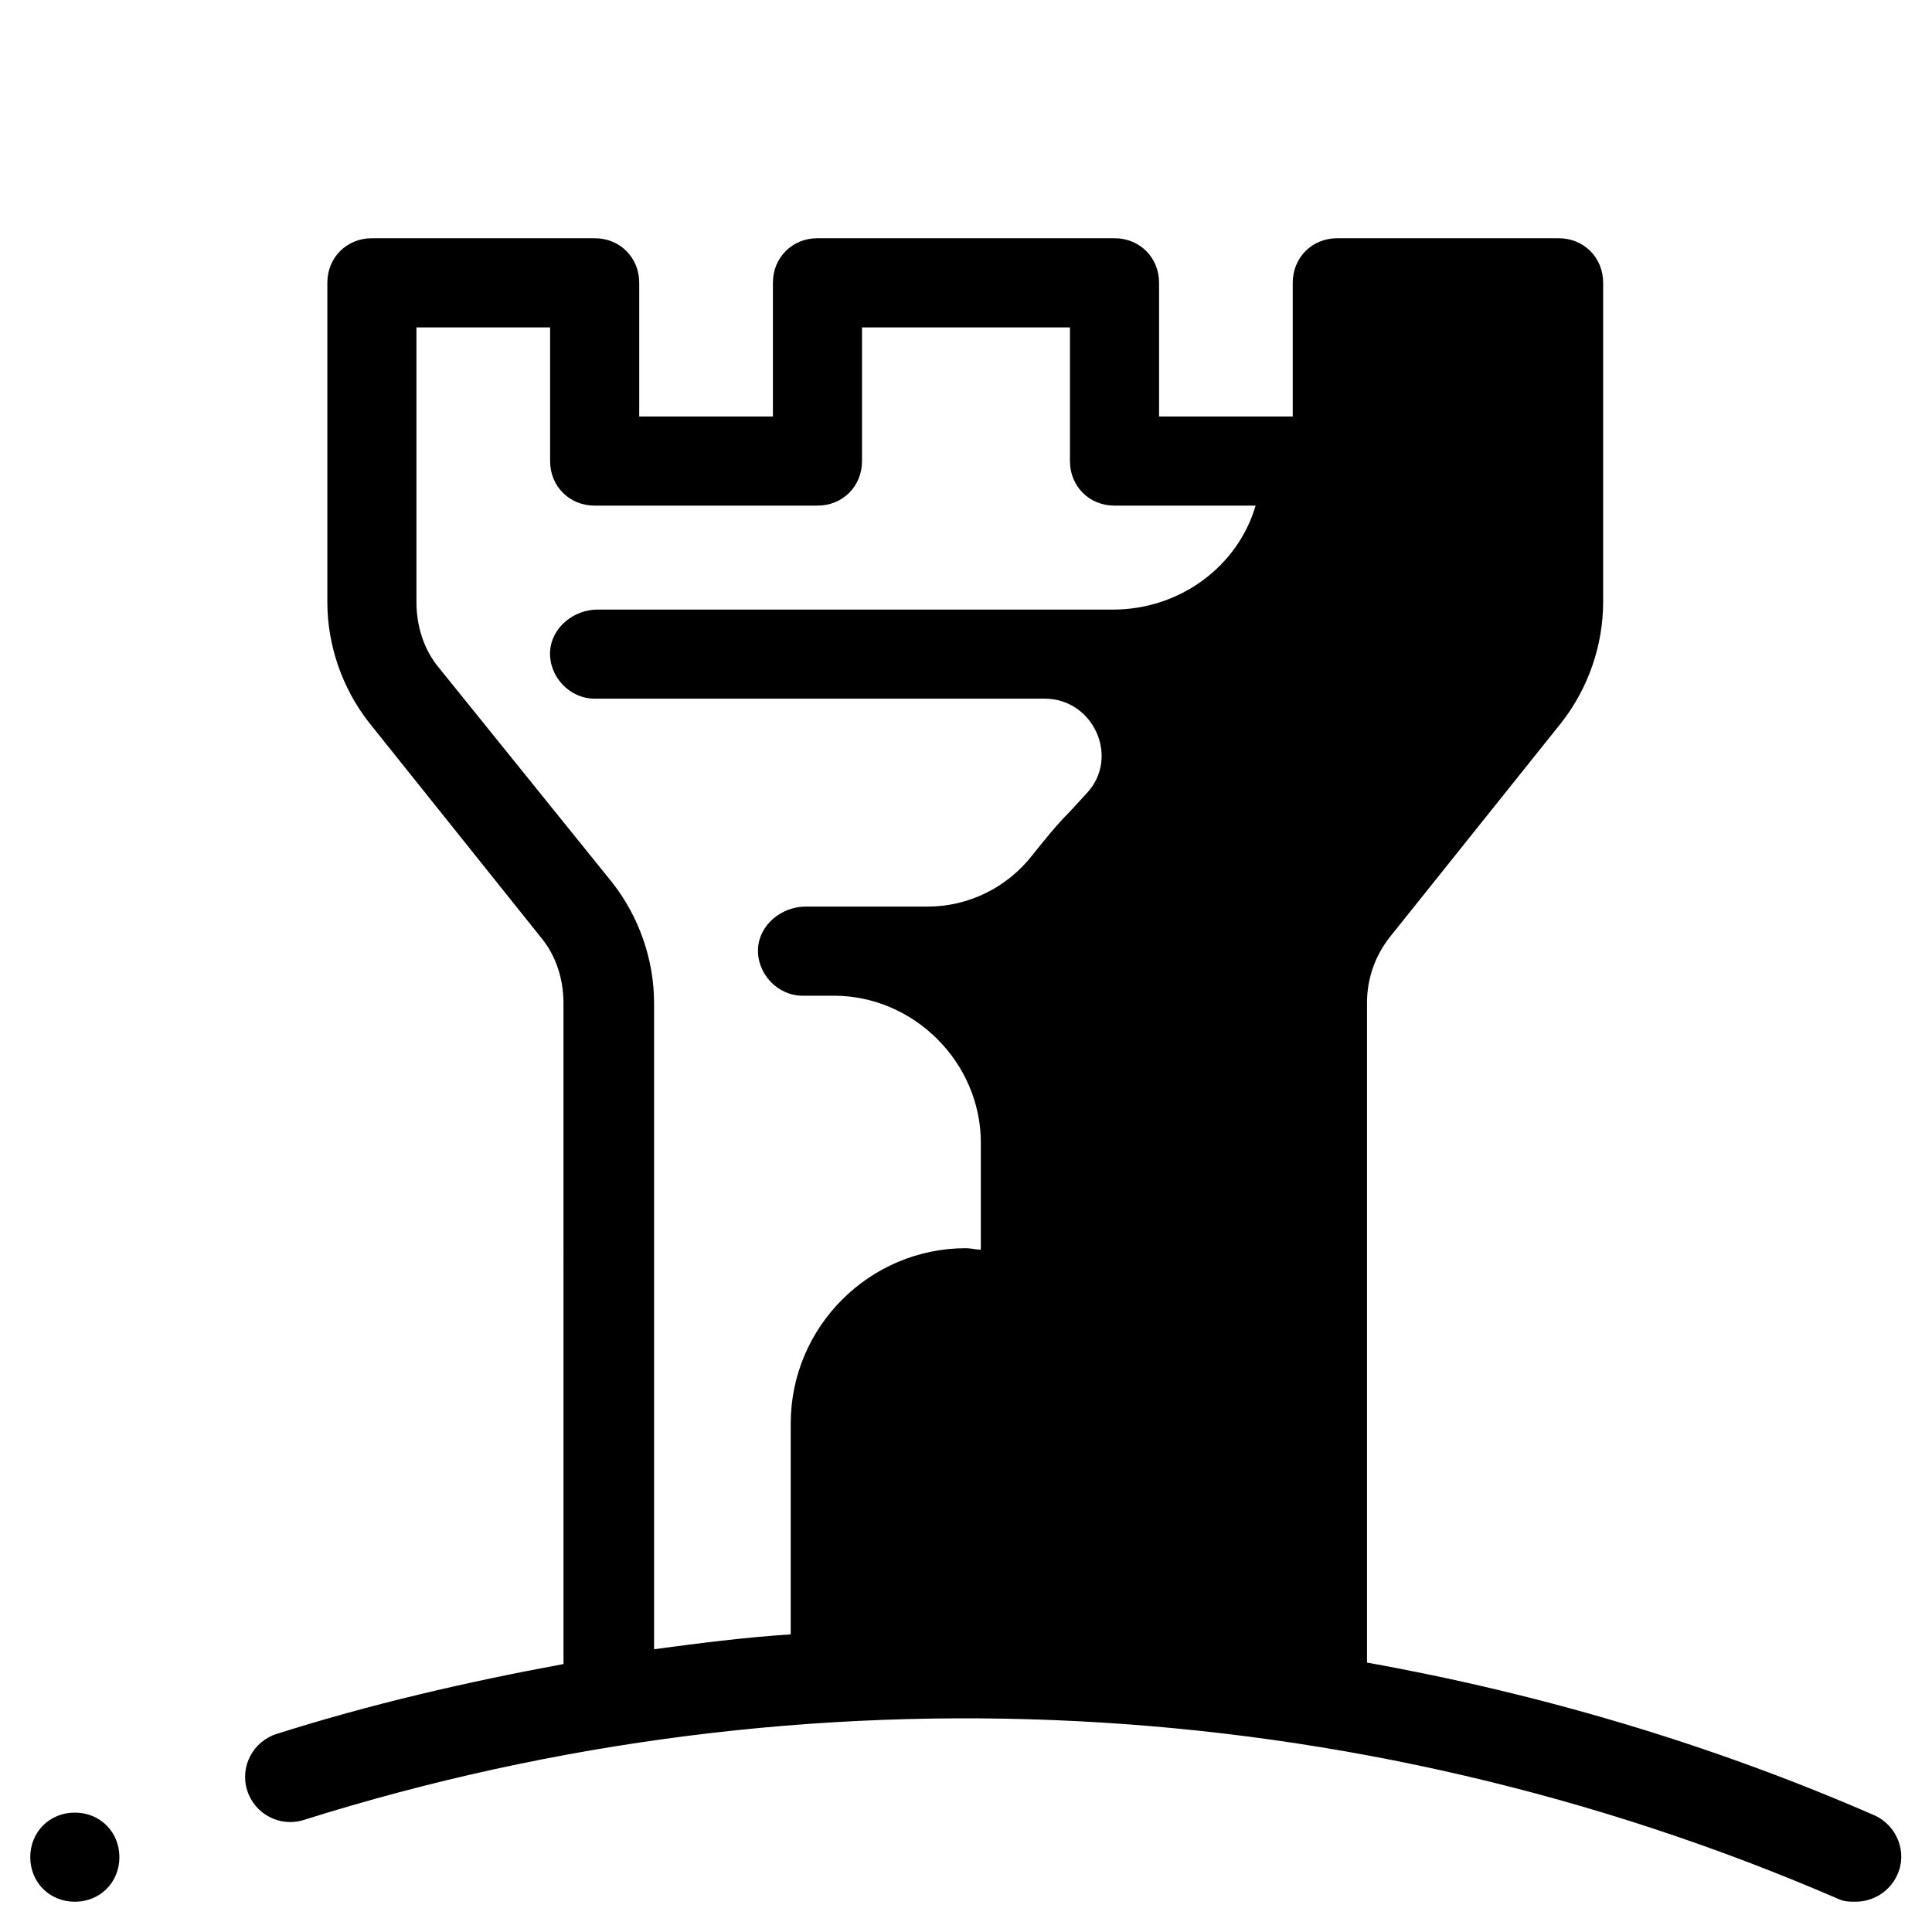
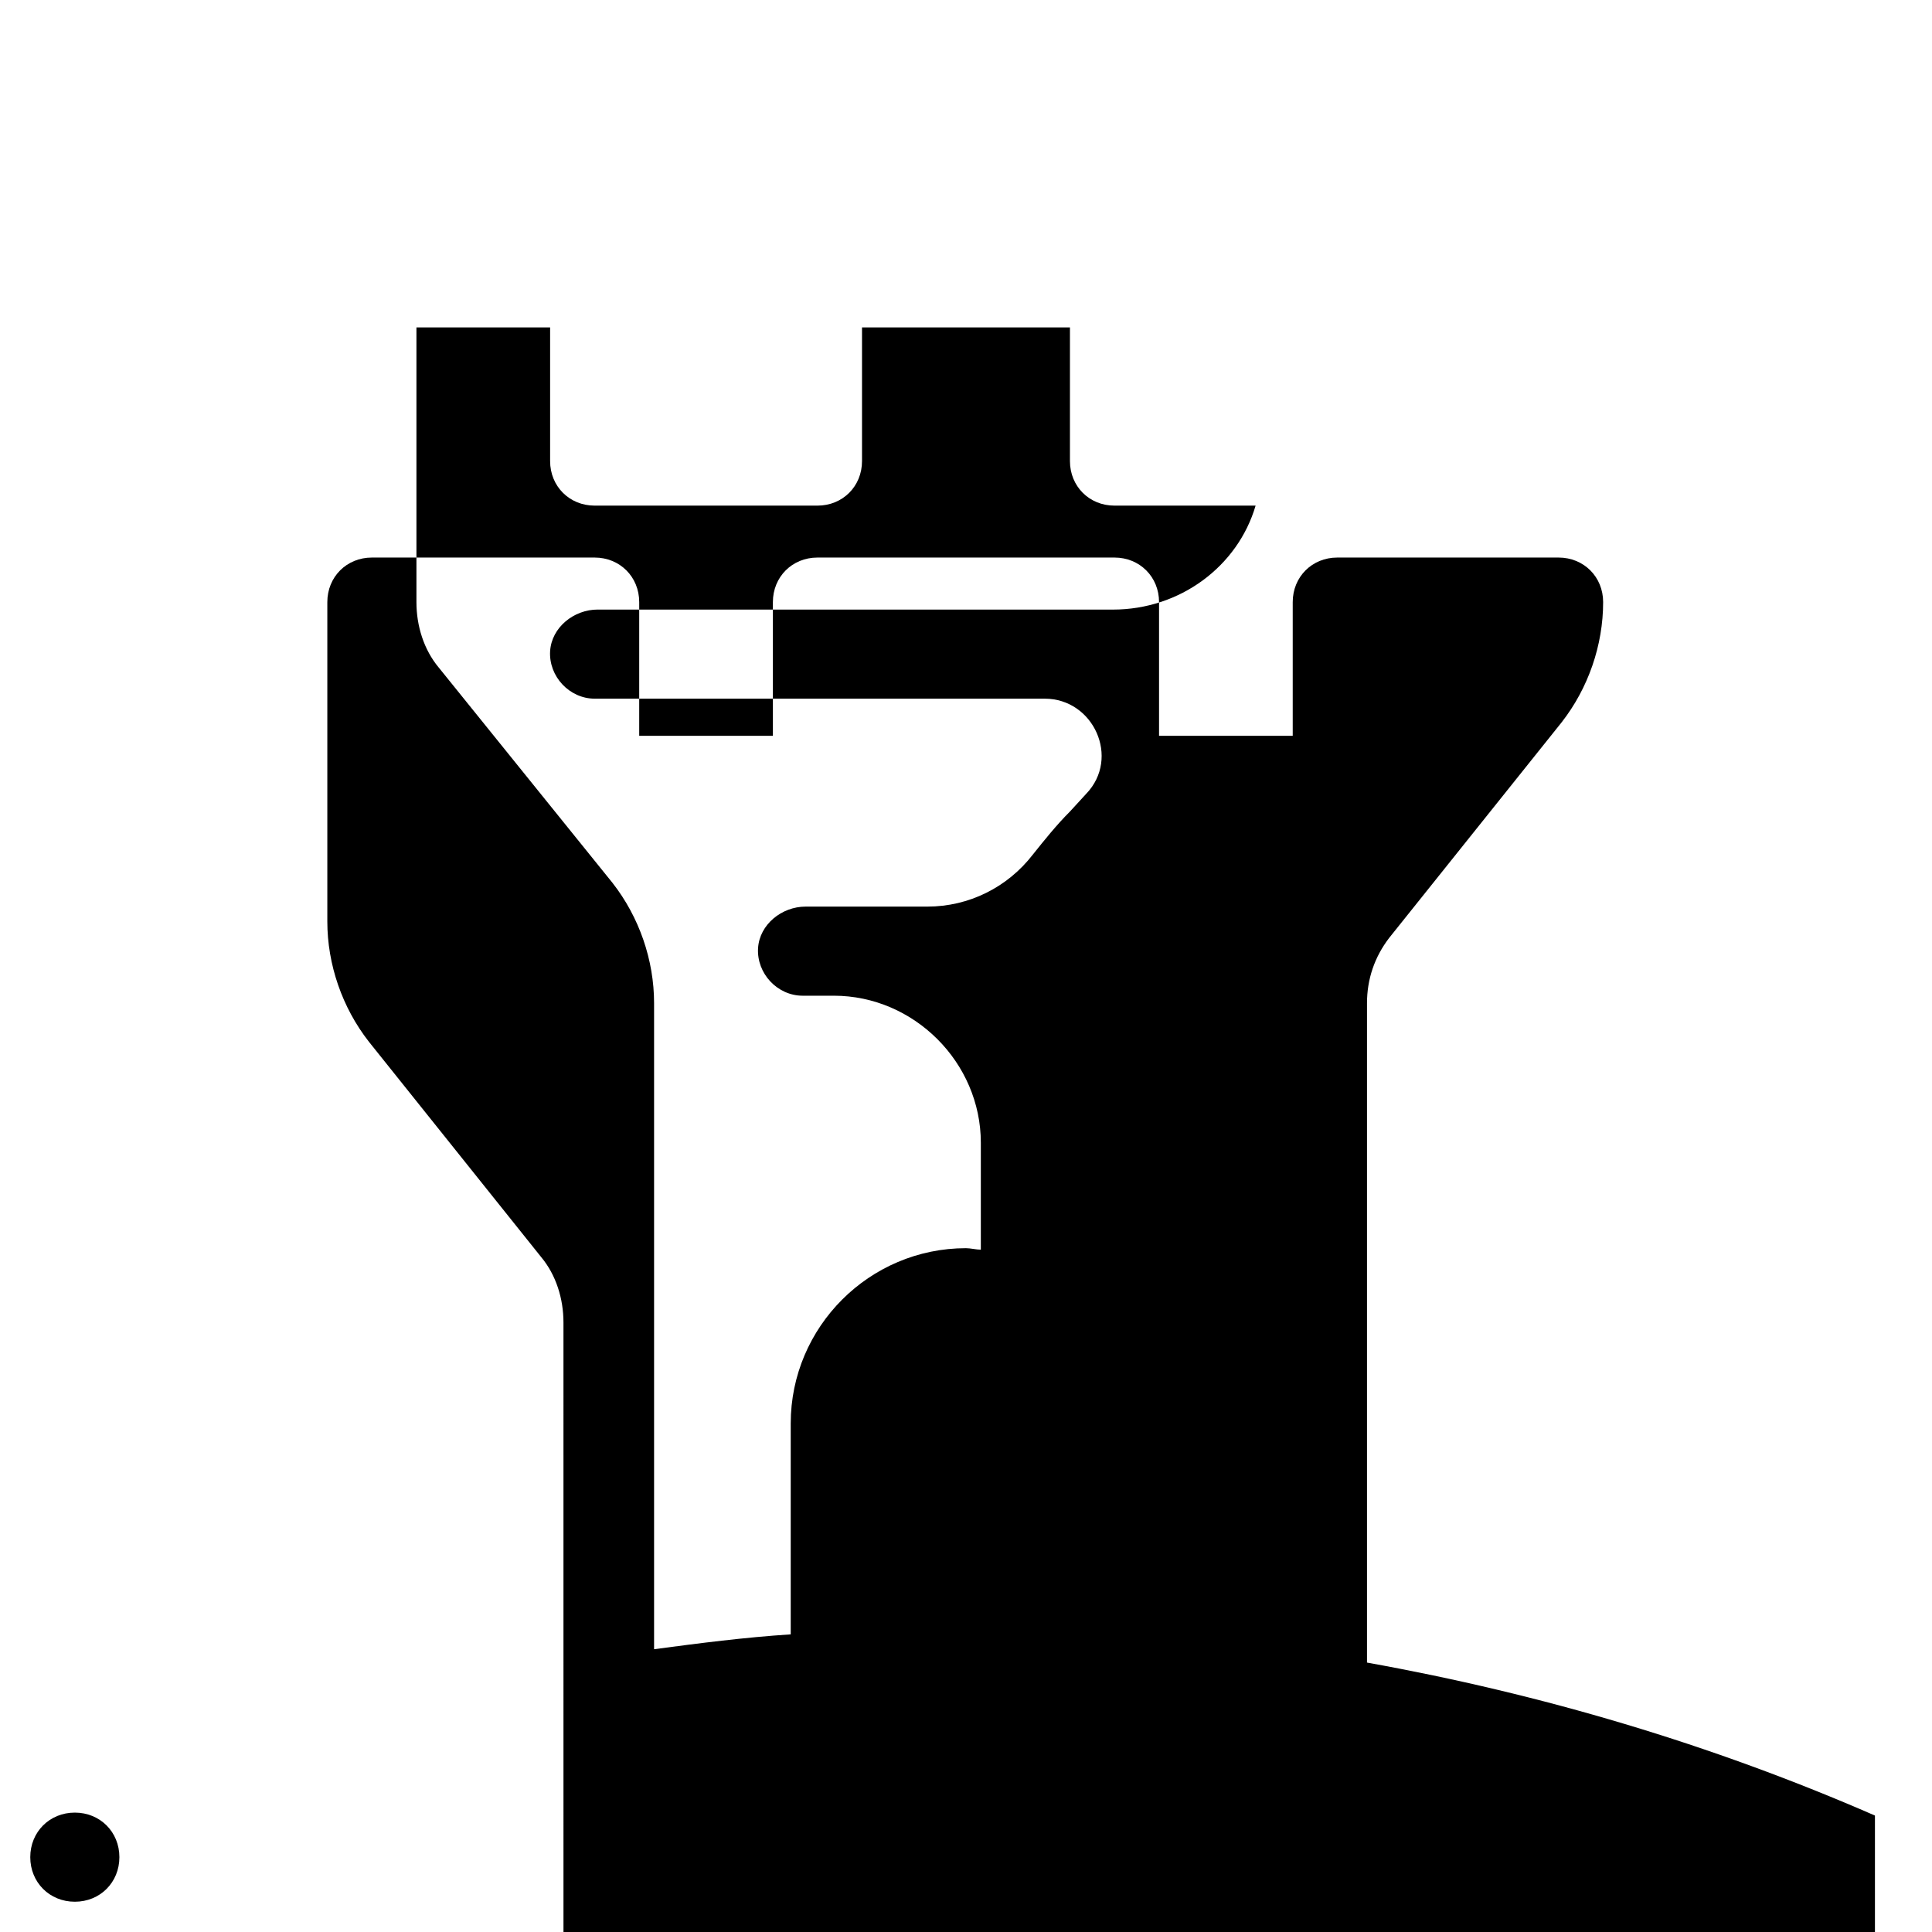
<svg xmlns="http://www.w3.org/2000/svg" fill="#000000" width="800px" height="800px" version="1.1" viewBox="144 144 512 512">
-   <path d="m640.88 625.14c-43.297-18.895-88.559-32.273-134.61-40.539v-174.76c0-6.297 1.969-12.203 5.902-17.32l45.656-57.07c7.086-9.055 11.02-20.469 11.02-31.883l0.004-84.625c0-6.691-5.117-11.809-11.809-11.809h-58.645c-6.691 0-11.809 5.117-11.809 11.809v35.426h-35.426v-35.426c0-6.691-5.117-11.809-11.809-11.809h-78.719c-6.691 0-11.809 5.117-11.809 11.809v35.426h-35.426v-35.426c0-6.691-5.117-11.809-11.809-11.809h-59.035c-6.691 0-11.809 5.117-11.809 11.809v84.625c0 11.414 3.938 22.828 11.02 31.883l45.656 57.07c3.938 4.723 5.902 11.02 5.902 17.32l0.004 175.15c-25.586 4.723-51.168 10.629-75.965 18.5-6.297 1.969-9.84 8.66-7.871 14.957s8.66 9.84 14.957 7.871c133.82-42.117 278.28-34.637 406.59 20.859 1.574 0.789 3.148 0.789 4.723 0.789 4.723 0 9.055-2.754 11.02-7.086 2.758-5.906 0-12.988-5.902-15.746zm-201.92-319.6h-136.58c-6.297 0-12.203 4.723-12.594 11.02-0.395 6.691 5.117 12.594 11.809 12.594h119.26c12.988 0 20.074 15.742 11.02 25.191l-4.332 4.723c-3.543 3.543-6.691 7.477-9.84 11.414-6.691 8.66-16.926 13.777-27.945 13.777h-32.273c-6.297 0-12.203 4.723-12.594 11.02-0.395 6.691 5.117 12.594 11.809 12.594h8.266c21.254 0 38.965 17.711 38.965 38.965v28.34c-1.18 0-2.754-0.395-3.938-0.395-25.586 0-46.445 20.859-46.445 46.445v55.895c-12.203 0.789-24.402 2.363-36.211 3.938v-171.21c0-11.414-3.938-22.828-11.02-31.883l-46.055-57.074c-3.938-4.723-5.902-11.02-5.902-17.32v-72.812h35.426v35.426c0 6.691 5.117 11.809 11.809 11.809h59.039c6.691 0 11.809-5.117 11.809-11.809v-35.426h55.105v35.426c0 6.691 5.117 11.809 11.809 11.809h37.391c-4.727 16.137-20.078 27.551-37.789 27.551zm-275.13 318.82c-6.691 0-11.809 5.117-11.809 11.809s5.117 11.809 11.809 11.809c6.691 0 11.809-5.117 11.809-11.809s-5.117-11.809-11.809-11.809z" />
+   <path d="m640.88 625.14c-43.297-18.895-88.559-32.273-134.61-40.539v-174.76c0-6.297 1.969-12.203 5.902-17.32l45.656-57.07c7.086-9.055 11.02-20.469 11.02-31.883c0-6.691-5.117-11.809-11.809-11.809h-58.645c-6.691 0-11.809 5.117-11.809 11.809v35.426h-35.426v-35.426c0-6.691-5.117-11.809-11.809-11.809h-78.719c-6.691 0-11.809 5.117-11.809 11.809v35.426h-35.426v-35.426c0-6.691-5.117-11.809-11.809-11.809h-59.035c-6.691 0-11.809 5.117-11.809 11.809v84.625c0 11.414 3.938 22.828 11.02 31.883l45.656 57.07c3.938 4.723 5.902 11.02 5.902 17.32l0.004 175.15c-25.586 4.723-51.168 10.629-75.965 18.5-6.297 1.969-9.84 8.66-7.871 14.957s8.66 9.84 14.957 7.871c133.82-42.117 278.28-34.637 406.59 20.859 1.574 0.789 3.148 0.789 4.723 0.789 4.723 0 9.055-2.754 11.02-7.086 2.758-5.906 0-12.988-5.902-15.746zm-201.92-319.6h-136.58c-6.297 0-12.203 4.723-12.594 11.02-0.395 6.691 5.117 12.594 11.809 12.594h119.26c12.988 0 20.074 15.742 11.02 25.191l-4.332 4.723c-3.543 3.543-6.691 7.477-9.84 11.414-6.691 8.66-16.926 13.777-27.945 13.777h-32.273c-6.297 0-12.203 4.723-12.594 11.02-0.395 6.691 5.117 12.594 11.809 12.594h8.266c21.254 0 38.965 17.711 38.965 38.965v28.34c-1.18 0-2.754-0.395-3.938-0.395-25.586 0-46.445 20.859-46.445 46.445v55.895c-12.203 0.789-24.402 2.363-36.211 3.938v-171.21c0-11.414-3.938-22.828-11.02-31.883l-46.055-57.074c-3.938-4.723-5.902-11.02-5.902-17.32v-72.812h35.426v35.426c0 6.691 5.117 11.809 11.809 11.809h59.039c6.691 0 11.809-5.117 11.809-11.809v-35.426h55.105v35.426c0 6.691 5.117 11.809 11.809 11.809h37.391c-4.727 16.137-20.078 27.551-37.789 27.551zm-275.13 318.82c-6.691 0-11.809 5.117-11.809 11.809s5.117 11.809 11.809 11.809c6.691 0 11.809-5.117 11.809-11.809s-5.117-11.809-11.809-11.809z" />
</svg>